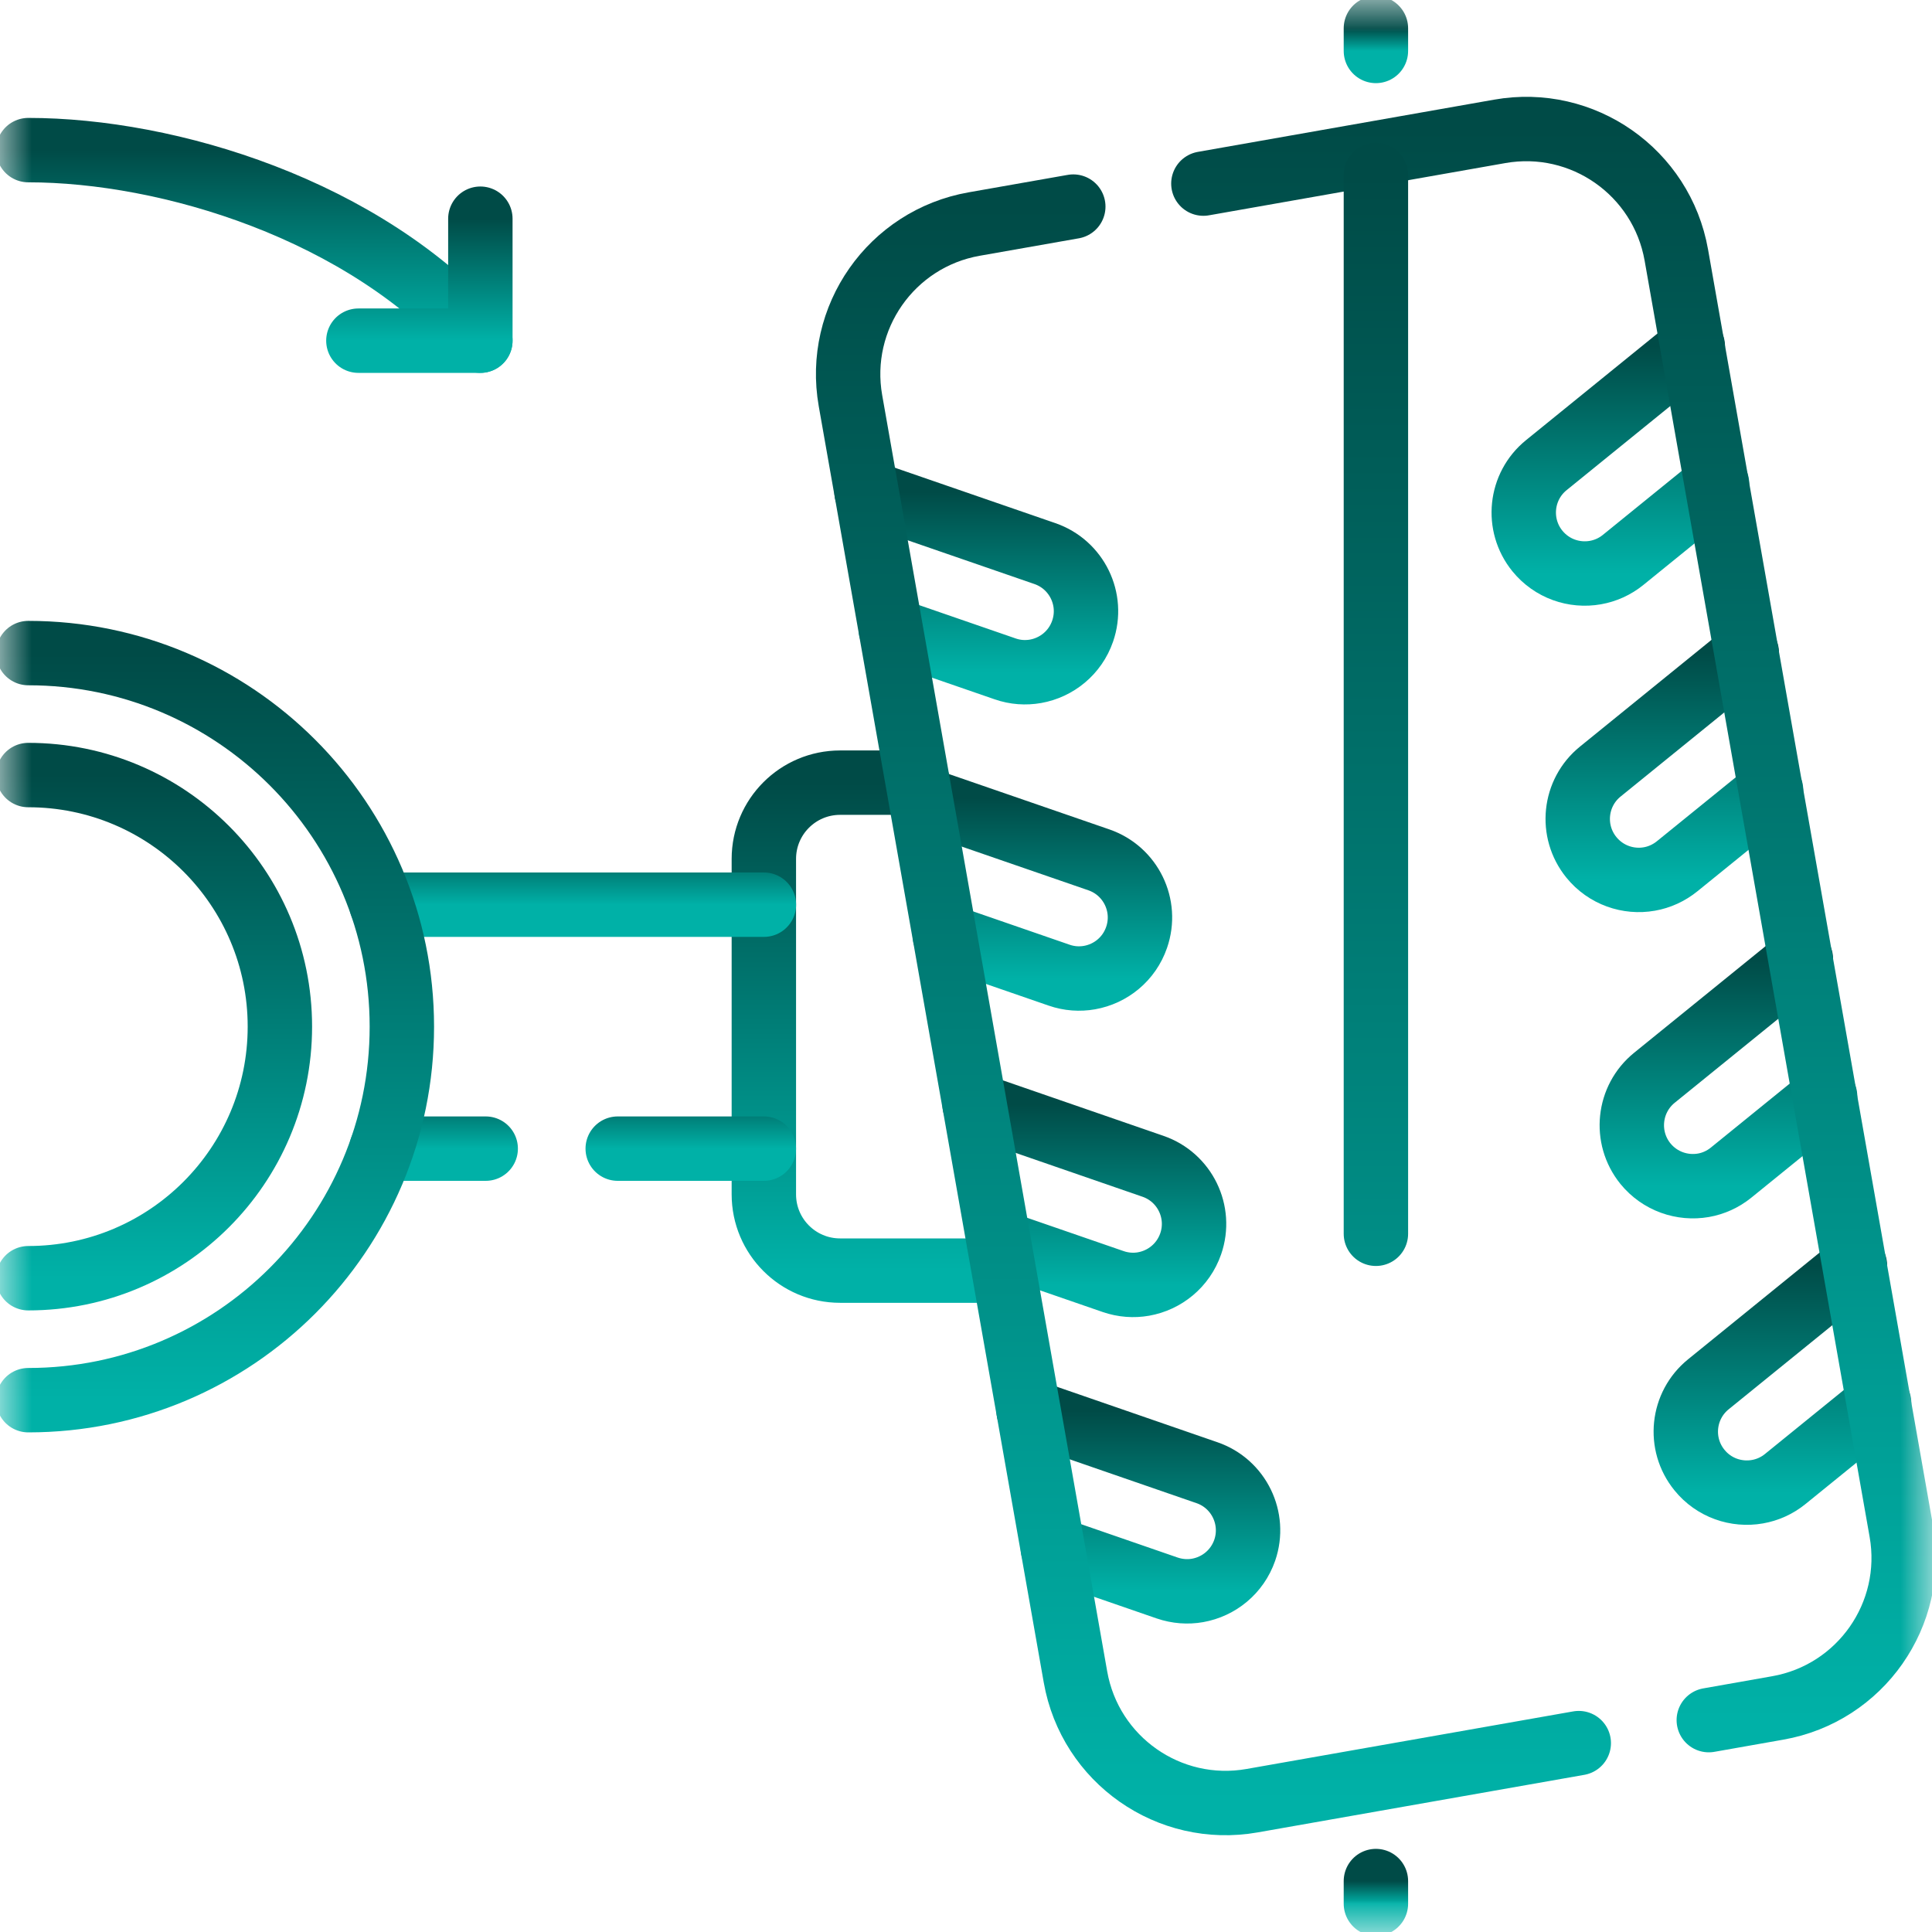
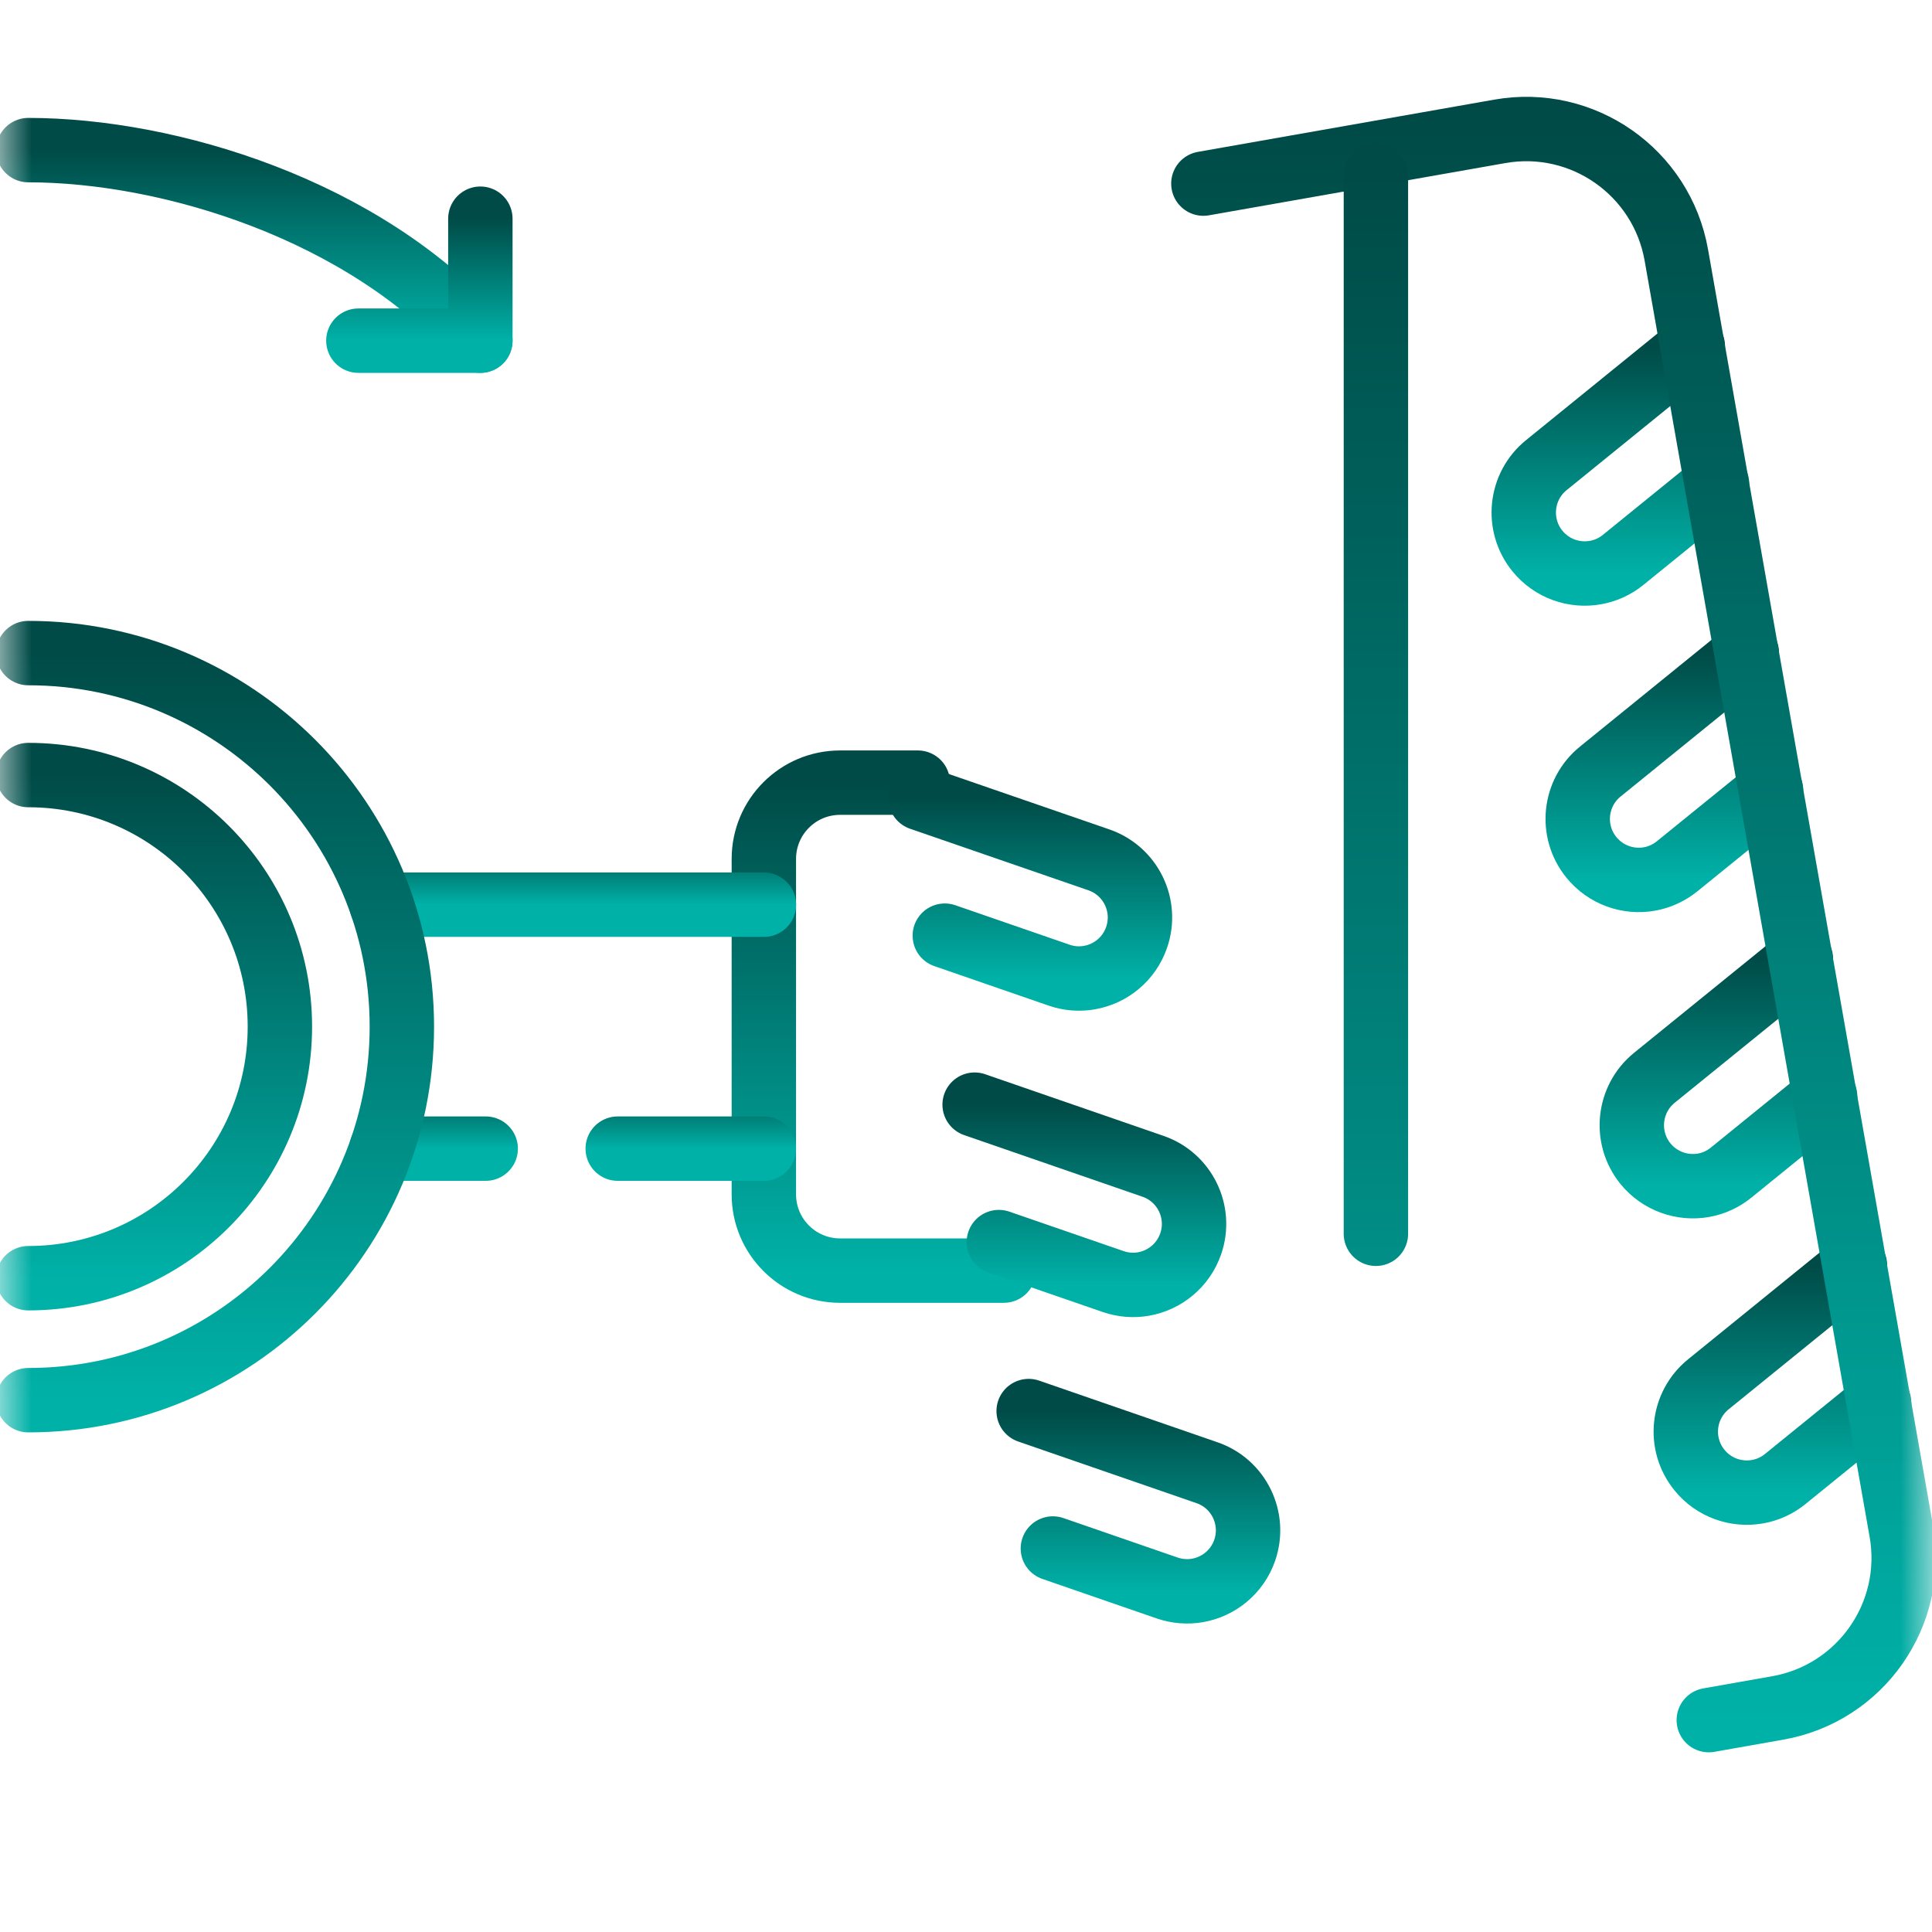
<svg xmlns="http://www.w3.org/2000/svg" width="30" height="30" viewBox="0 0 30 30" fill="none">
  <mask id="mask0_1409_9011" style="mask-type:luminance" maskUnits="userSpaceOnUse" x="0" y="0" width="30" height="30">
    <path d="M29.5 29.5V0.5H0.5V29.5H29.5Z" fill="white" stroke="white" />
  </mask>
  <g mask="url(#mask0_1409_9011)">
    <path d="M14.252 12.153H13.045C12.391 12.153 11.861 12.683 11.861 13.337V18.546C11.861 19.2 12.391 19.73 13.045 19.73H15.587" stroke="url(#paint0_linear_1409_9011)" stroke-miterlimit="10" stroke-linecap="round" stroke-linejoin="round" />
    <path d="M15.51 19.287L17.285 19.9C17.442 19.954 17.604 19.965 17.757 19.938C18.085 19.88 18.372 19.651 18.489 19.314C18.66 18.82 18.397 18.28 17.903 18.11L15.134 17.153" stroke="url(#paint1_linear_1409_9011)" stroke-miterlimit="10" stroke-linecap="round" stroke-linejoin="round" />
    <path d="M16.349 24.045L18.123 24.658C18.281 24.712 18.443 24.723 18.596 24.696C18.924 24.638 19.211 24.409 19.328 24.072C19.498 23.578 19.236 23.038 18.742 22.868L15.973 21.911" stroke="url(#paint2_linear_1409_9011)" stroke-miterlimit="10" stroke-linecap="round" stroke-linejoin="round" />
    <path d="M14.671 14.529L16.445 15.142C16.603 15.197 16.765 15.207 16.918 15.18C17.246 15.122 17.533 14.893 17.649 14.556C17.82 14.062 17.558 13.523 17.064 13.352L14.294 12.396" stroke="url(#paint3_linear_1409_9011)" stroke-miterlimit="10" stroke-linecap="round" stroke-linejoin="round" />
-     <path d="M13.832 9.773L15.607 10.386C15.764 10.441 15.926 10.451 16.08 10.424C16.407 10.366 16.695 10.137 16.811 9.8C16.982 9.306 16.72 8.767 16.225 8.596L13.456 7.64" stroke="url(#paint4_linear_1409_9011)" stroke-miterlimit="10" stroke-linecap="round" stroke-linejoin="round" />
    <path d="M28.34 17.024L26.882 18.207C26.753 18.312 26.604 18.378 26.451 18.405C26.123 18.462 25.775 18.345 25.55 18.069C25.221 17.662 25.283 17.066 25.689 16.736L27.964 14.891" stroke="url(#paint5_linear_1409_9011)" stroke-miterlimit="10" stroke-linecap="round" stroke-linejoin="round" />
    <path d="M29.179 21.783L27.721 22.966C27.592 23.071 27.443 23.136 27.29 23.163C26.962 23.221 26.613 23.104 26.389 22.827C26.059 22.421 26.121 21.825 26.528 21.495L28.803 19.649" stroke="url(#paint6_linear_1409_9011)" stroke-miterlimit="10" stroke-linecap="round" stroke-linejoin="round" />
    <path d="M27.501 12.269L26.043 13.451C25.913 13.556 25.765 13.622 25.611 13.649C25.284 13.707 24.935 13.589 24.711 13.313C24.381 12.907 24.443 12.31 24.849 11.981L27.124 10.135" stroke="url(#paint7_linear_1409_9011)" stroke-miterlimit="10" stroke-linecap="round" stroke-linejoin="round" />
    <path d="M26.662 7.511L25.204 8.694C25.075 8.799 24.926 8.864 24.773 8.891C24.445 8.949 24.097 8.832 23.872 8.555C23.543 8.149 23.605 7.552 24.011 7.223L26.286 5.377" stroke="url(#paint8_linear_1409_9011)" stroke-miterlimit="10" stroke-linecap="round" stroke-linejoin="round" />
-     <path d="M16.666 3.208L15.127 3.479C13.839 3.706 12.979 4.934 13.206 6.222L16.7 26.04C16.927 27.328 18.155 28.188 19.443 27.961L24.515 27.067" stroke="url(#paint9_linear_1409_9011)" stroke-miterlimit="10" stroke-linecap="round" stroke-linejoin="round" />
    <path d="M18.686 2.851L23.287 2.04C24.575 1.812 25.802 2.672 26.03 3.96L29.524 23.779C29.751 25.067 28.891 26.295 27.604 26.521L26.534 26.71" stroke="url(#paint10_linear_1409_9011)" stroke-miterlimit="10" stroke-linecap="round" stroke-linejoin="round" />
-     <path d="M21.365 0.439V0.791" stroke="url(#paint11_linear_1409_9011)" stroke-linecap="round" stroke-linejoin="round" />
    <path d="M21.365 2.718V28.246" stroke="url(#paint12_linear_1409_9011)" stroke-linecap="round" stroke-linejoin="round" stroke-dasharray="16.44 43.84" />
-     <path d="M21.365 29.209V29.561" stroke="url(#paint13_linear_1409_9011)" stroke-linecap="round" stroke-linejoin="round" />
    <path d="M5.924 14.048H11.862" stroke="url(#paint14_linear_1409_9011)" stroke-miterlimit="10" stroke-linecap="round" stroke-linejoin="round" />
    <path d="M7.542 17.836H5.924" stroke="url(#paint15_linear_1409_9011)" stroke-miterlimit="10" stroke-linecap="round" stroke-linejoin="round" />
    <path d="M11.861 17.836H9.592" stroke="url(#paint16_linear_1409_9011)" stroke-miterlimit="10" stroke-linecap="round" stroke-linejoin="round" />
    <path d="M0.439 10.141C3.643 10.141 6.24 12.738 6.24 15.942C6.24 19.145 3.643 21.742 0.439 21.742" stroke="url(#paint17_linear_1409_9011)" stroke-miterlimit="10" stroke-linecap="round" stroke-linejoin="round" />
    <path d="M0.439 12.035C2.597 12.035 4.346 13.784 4.346 15.941C4.346 18.099 2.597 19.848 0.439 19.848" stroke="url(#paint18_linear_1409_9011)" stroke-miterlimit="10" stroke-linecap="round" stroke-linejoin="round" />
    <path d="M0.439 2.331C2.61 2.331 5.66 3.247 7.459 5.29" stroke="url(#paint19_linear_1409_9011)" stroke-miterlimit="10" stroke-linecap="round" stroke-linejoin="round" />
    <path d="M7.459 3.396V5.29H5.565" stroke="url(#paint20_linear_1409_9011)" stroke-miterlimit="10" stroke-linecap="round" stroke-linejoin="round" />
  </g>
  <defs>
    <linearGradient id="paint0_linear_1409_9011" x1="13.724" y1="19.73" x2="13.724" y2="12.153" gradientUnits="userSpaceOnUse">
      <stop stop-color="#00B1A7" />
      <stop offset="1" stop-color="#004B47" />
    </linearGradient>
    <linearGradient id="paint1_linear_1409_9011" x1="16.837" y1="19.952" x2="16.837" y2="17.153" gradientUnits="userSpaceOnUse">
      <stop stop-color="#00B1A7" />
      <stop offset="1" stop-color="#004B47" />
    </linearGradient>
    <linearGradient id="paint2_linear_1409_9011" x1="17.676" y1="24.71" x2="17.676" y2="21.911" gradientUnits="userSpaceOnUse">
      <stop stop-color="#00B1A7" />
      <stop offset="1" stop-color="#004B47" />
    </linearGradient>
    <linearGradient id="paint3_linear_1409_9011" x1="15.998" y1="15.194" x2="15.998" y2="12.396" gradientUnits="userSpaceOnUse">
      <stop stop-color="#00B1A7" />
      <stop offset="1" stop-color="#004B47" />
    </linearGradient>
    <linearGradient id="paint4_linear_1409_9011" x1="15.16" y1="10.438" x2="15.16" y2="7.64" gradientUnits="userSpaceOnUse">
      <stop stop-color="#00B1A7" />
      <stop offset="1" stop-color="#004B47" />
    </linearGradient>
    <linearGradient id="paint5_linear_1409_9011" x1="26.839" y1="18.419" x2="26.839" y2="14.891" gradientUnits="userSpaceOnUse">
      <stop stop-color="#00B1A7" />
      <stop offset="1" stop-color="#004B47" />
    </linearGradient>
    <linearGradient id="paint6_linear_1409_9011" x1="27.678" y1="23.178" x2="27.678" y2="19.649" gradientUnits="userSpaceOnUse">
      <stop stop-color="#00B1A7" />
      <stop offset="1" stop-color="#004B47" />
    </linearGradient>
    <linearGradient id="paint7_linear_1409_9011" x1="26" y1="13.663" x2="26" y2="10.135" gradientUnits="userSpaceOnUse">
      <stop stop-color="#00B1A7" />
      <stop offset="1" stop-color="#004B47" />
    </linearGradient>
    <linearGradient id="paint8_linear_1409_9011" x1="25.162" y1="8.905" x2="25.162" y2="5.377" gradientUnits="userSpaceOnUse">
      <stop stop-color="#00B1A7" />
      <stop offset="1" stop-color="#004B47" />
    </linearGradient>
    <linearGradient id="paint9_linear_1409_9011" x1="18.842" y1="27.997" x2="18.842" y2="3.208" gradientUnits="userSpaceOnUse">
      <stop stop-color="#00B1A7" />
      <stop offset="1" stop-color="#004B47" />
    </linearGradient>
    <linearGradient id="paint10_linear_1409_9011" x1="24.123" y1="26.71" x2="24.123" y2="2.003" gradientUnits="userSpaceOnUse">
      <stop stop-color="#00B1A7" />
      <stop offset="1" stop-color="#004B47" />
    </linearGradient>
    <linearGradient id="paint11_linear_1409_9011" x1="21.865" y1="0.791" x2="21.865" y2="0.439" gradientUnits="userSpaceOnUse">
      <stop stop-color="#00B1A7" />
      <stop offset="1" stop-color="#004B47" />
    </linearGradient>
    <linearGradient id="paint12_linear_1409_9011" x1="21.865" y1="28.246" x2="21.865" y2="2.718" gradientUnits="userSpaceOnUse">
      <stop stop-color="#00B1A7" />
      <stop offset="1" stop-color="#004B47" />
    </linearGradient>
    <linearGradient id="paint13_linear_1409_9011" x1="21.865" y1="29.561" x2="21.865" y2="29.209" gradientUnits="userSpaceOnUse">
      <stop stop-color="#00B1A7" />
      <stop offset="1" stop-color="#004B47" />
    </linearGradient>
    <linearGradient id="paint14_linear_1409_9011" x1="8.893" y1="14.048" x2="8.893" y2="13.048" gradientUnits="userSpaceOnUse">
      <stop stop-color="#00B1A7" />
      <stop offset="1" stop-color="#004B47" />
    </linearGradient>
    <linearGradient id="paint15_linear_1409_9011" x1="6.733" y1="17.836" x2="6.733" y2="16.836" gradientUnits="userSpaceOnUse">
      <stop stop-color="#00B1A7" />
      <stop offset="1" stop-color="#004B47" />
    </linearGradient>
    <linearGradient id="paint16_linear_1409_9011" x1="10.727" y1="17.836" x2="10.727" y2="16.836" gradientUnits="userSpaceOnUse">
      <stop stop-color="#00B1A7" />
      <stop offset="1" stop-color="#004B47" />
    </linearGradient>
    <linearGradient id="paint17_linear_1409_9011" x1="3.34" y1="21.742" x2="3.34" y2="10.141" gradientUnits="userSpaceOnUse">
      <stop stop-color="#00B1A7" />
      <stop offset="1" stop-color="#004B47" />
    </linearGradient>
    <linearGradient id="paint18_linear_1409_9011" x1="2.393" y1="19.848" x2="2.393" y2="12.035" gradientUnits="userSpaceOnUse">
      <stop stop-color="#00B1A7" />
      <stop offset="1" stop-color="#004B47" />
    </linearGradient>
    <linearGradient id="paint19_linear_1409_9011" x1="3.949" y1="5.29" x2="3.949" y2="2.331" gradientUnits="userSpaceOnUse">
      <stop stop-color="#00B1A7" />
      <stop offset="1" stop-color="#004B47" />
    </linearGradient>
    <linearGradient id="paint20_linear_1409_9011" x1="6.512" y1="5.29" x2="6.512" y2="3.396" gradientUnits="userSpaceOnUse">
      <stop stop-color="#00B1A7" />
      <stop offset="1" stop-color="#004B47" />
    </linearGradient>
  </defs>
</svg>